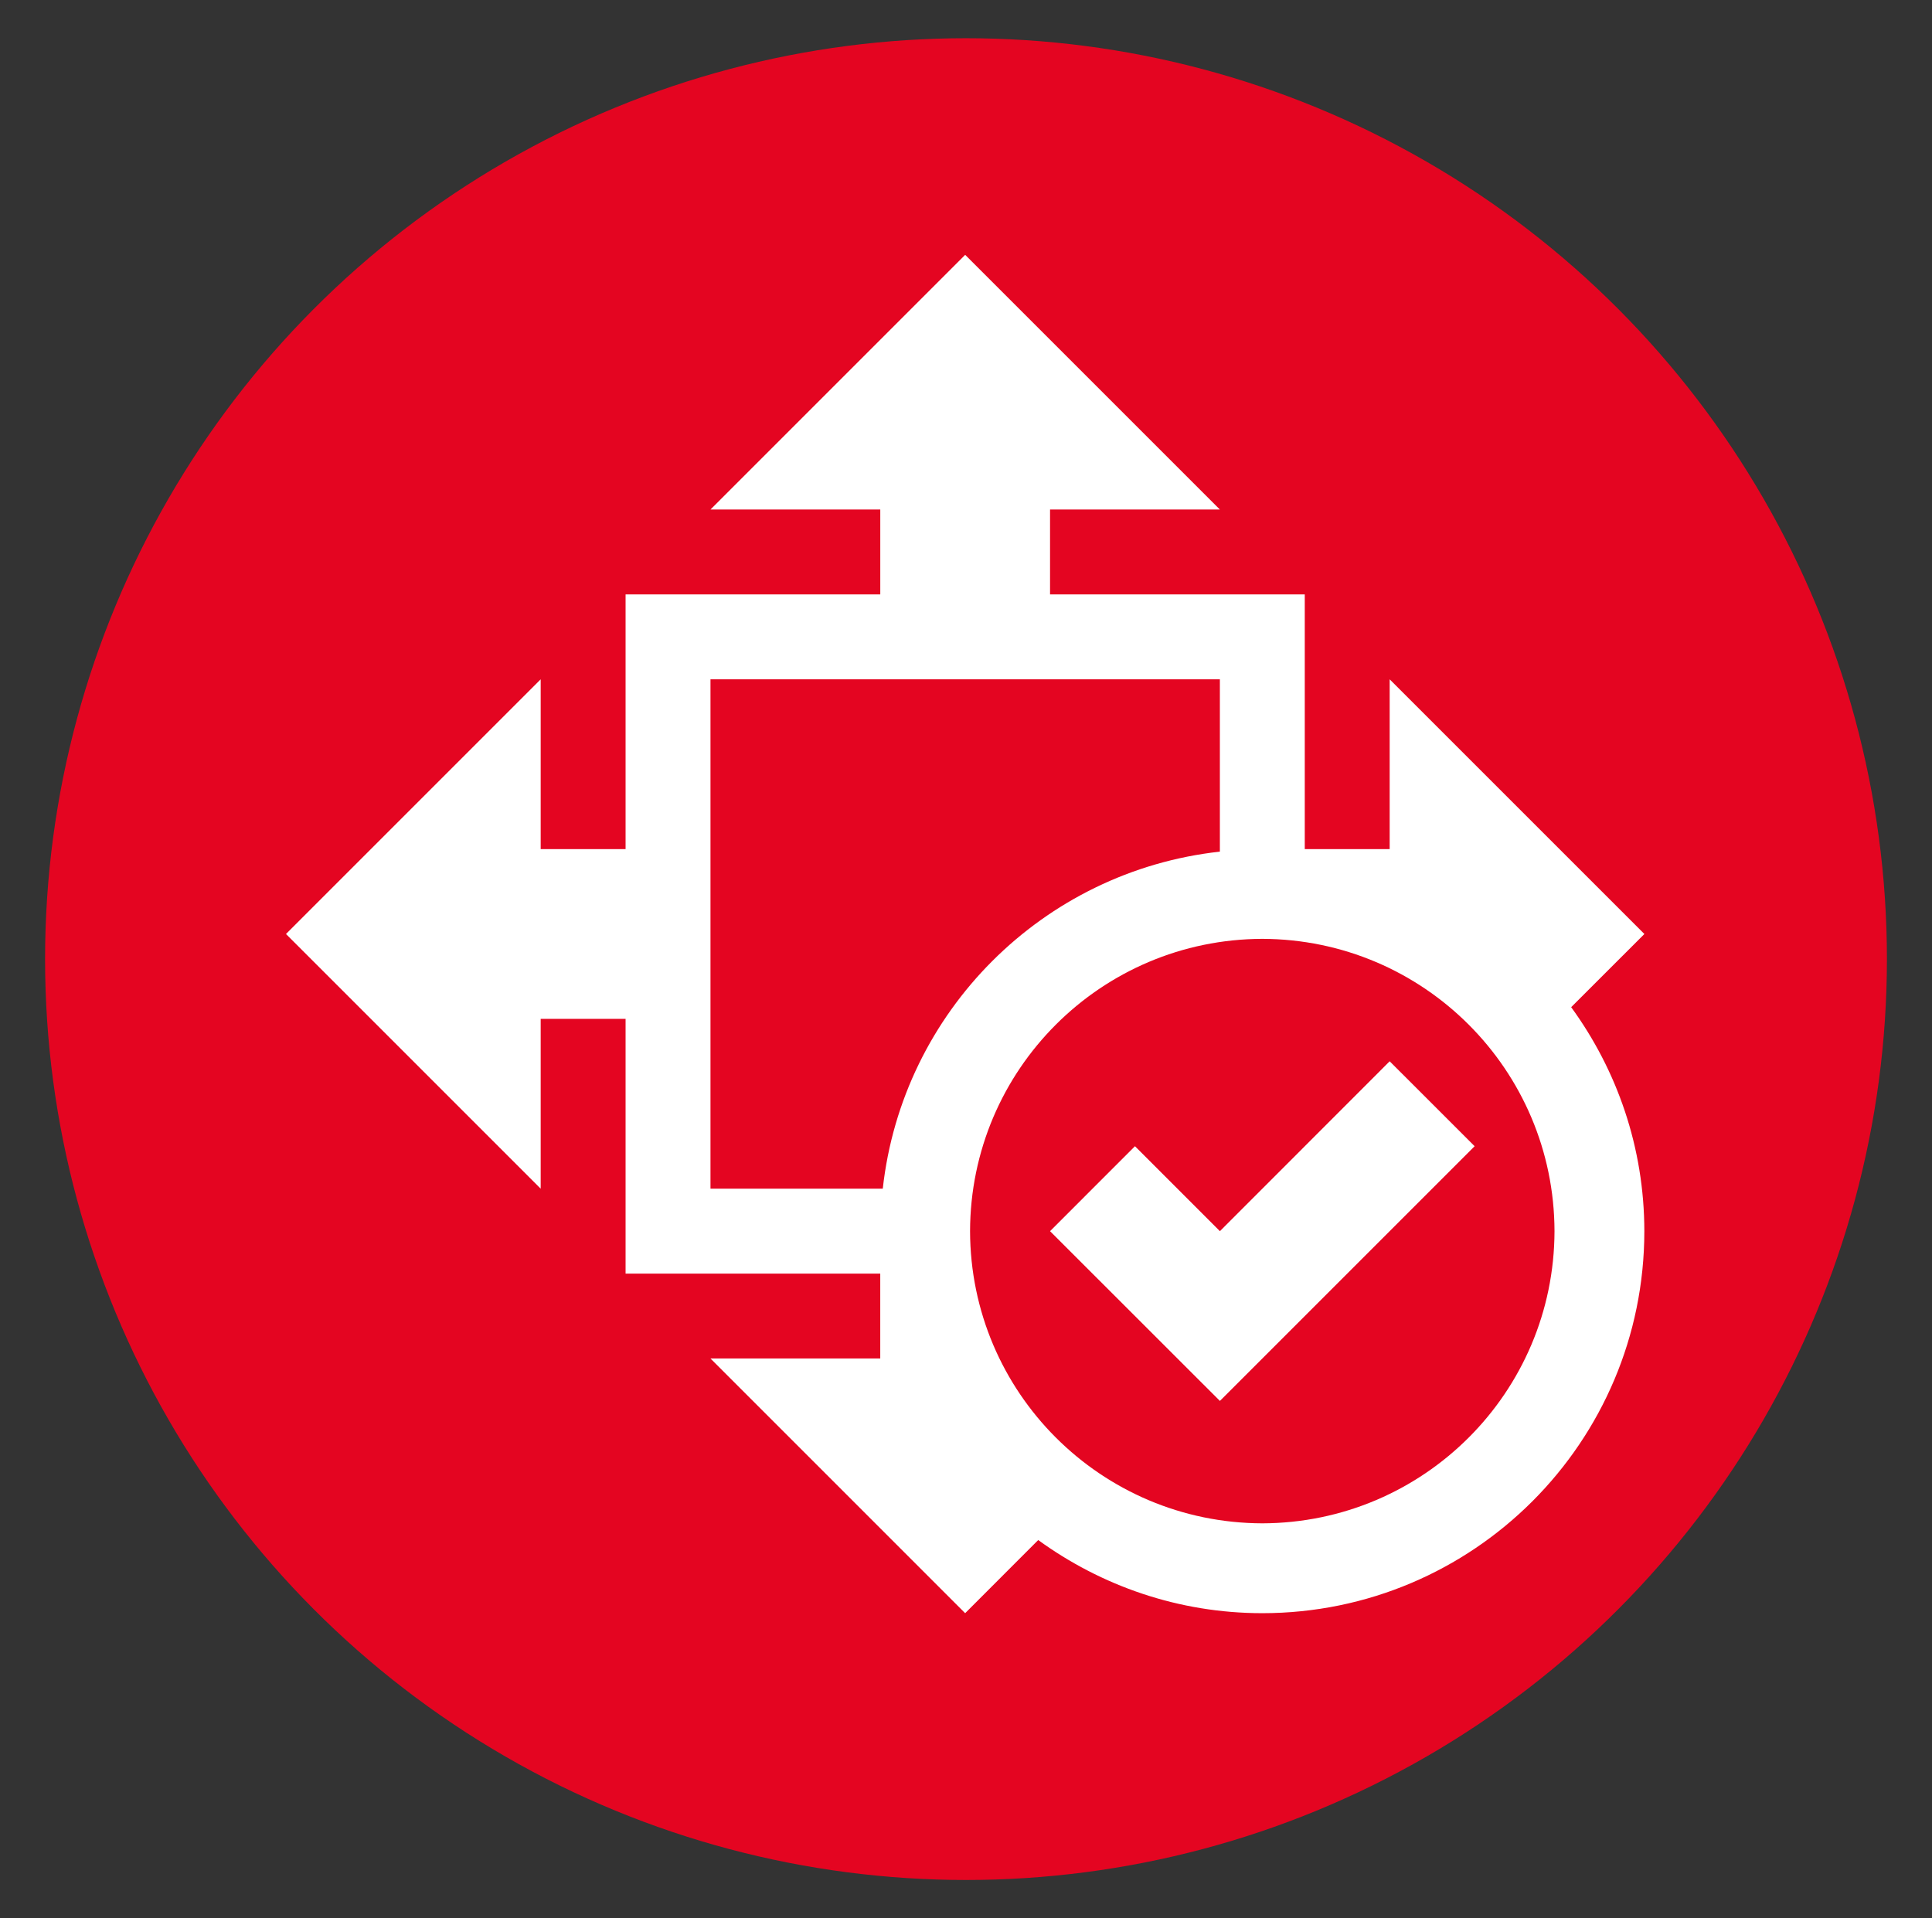
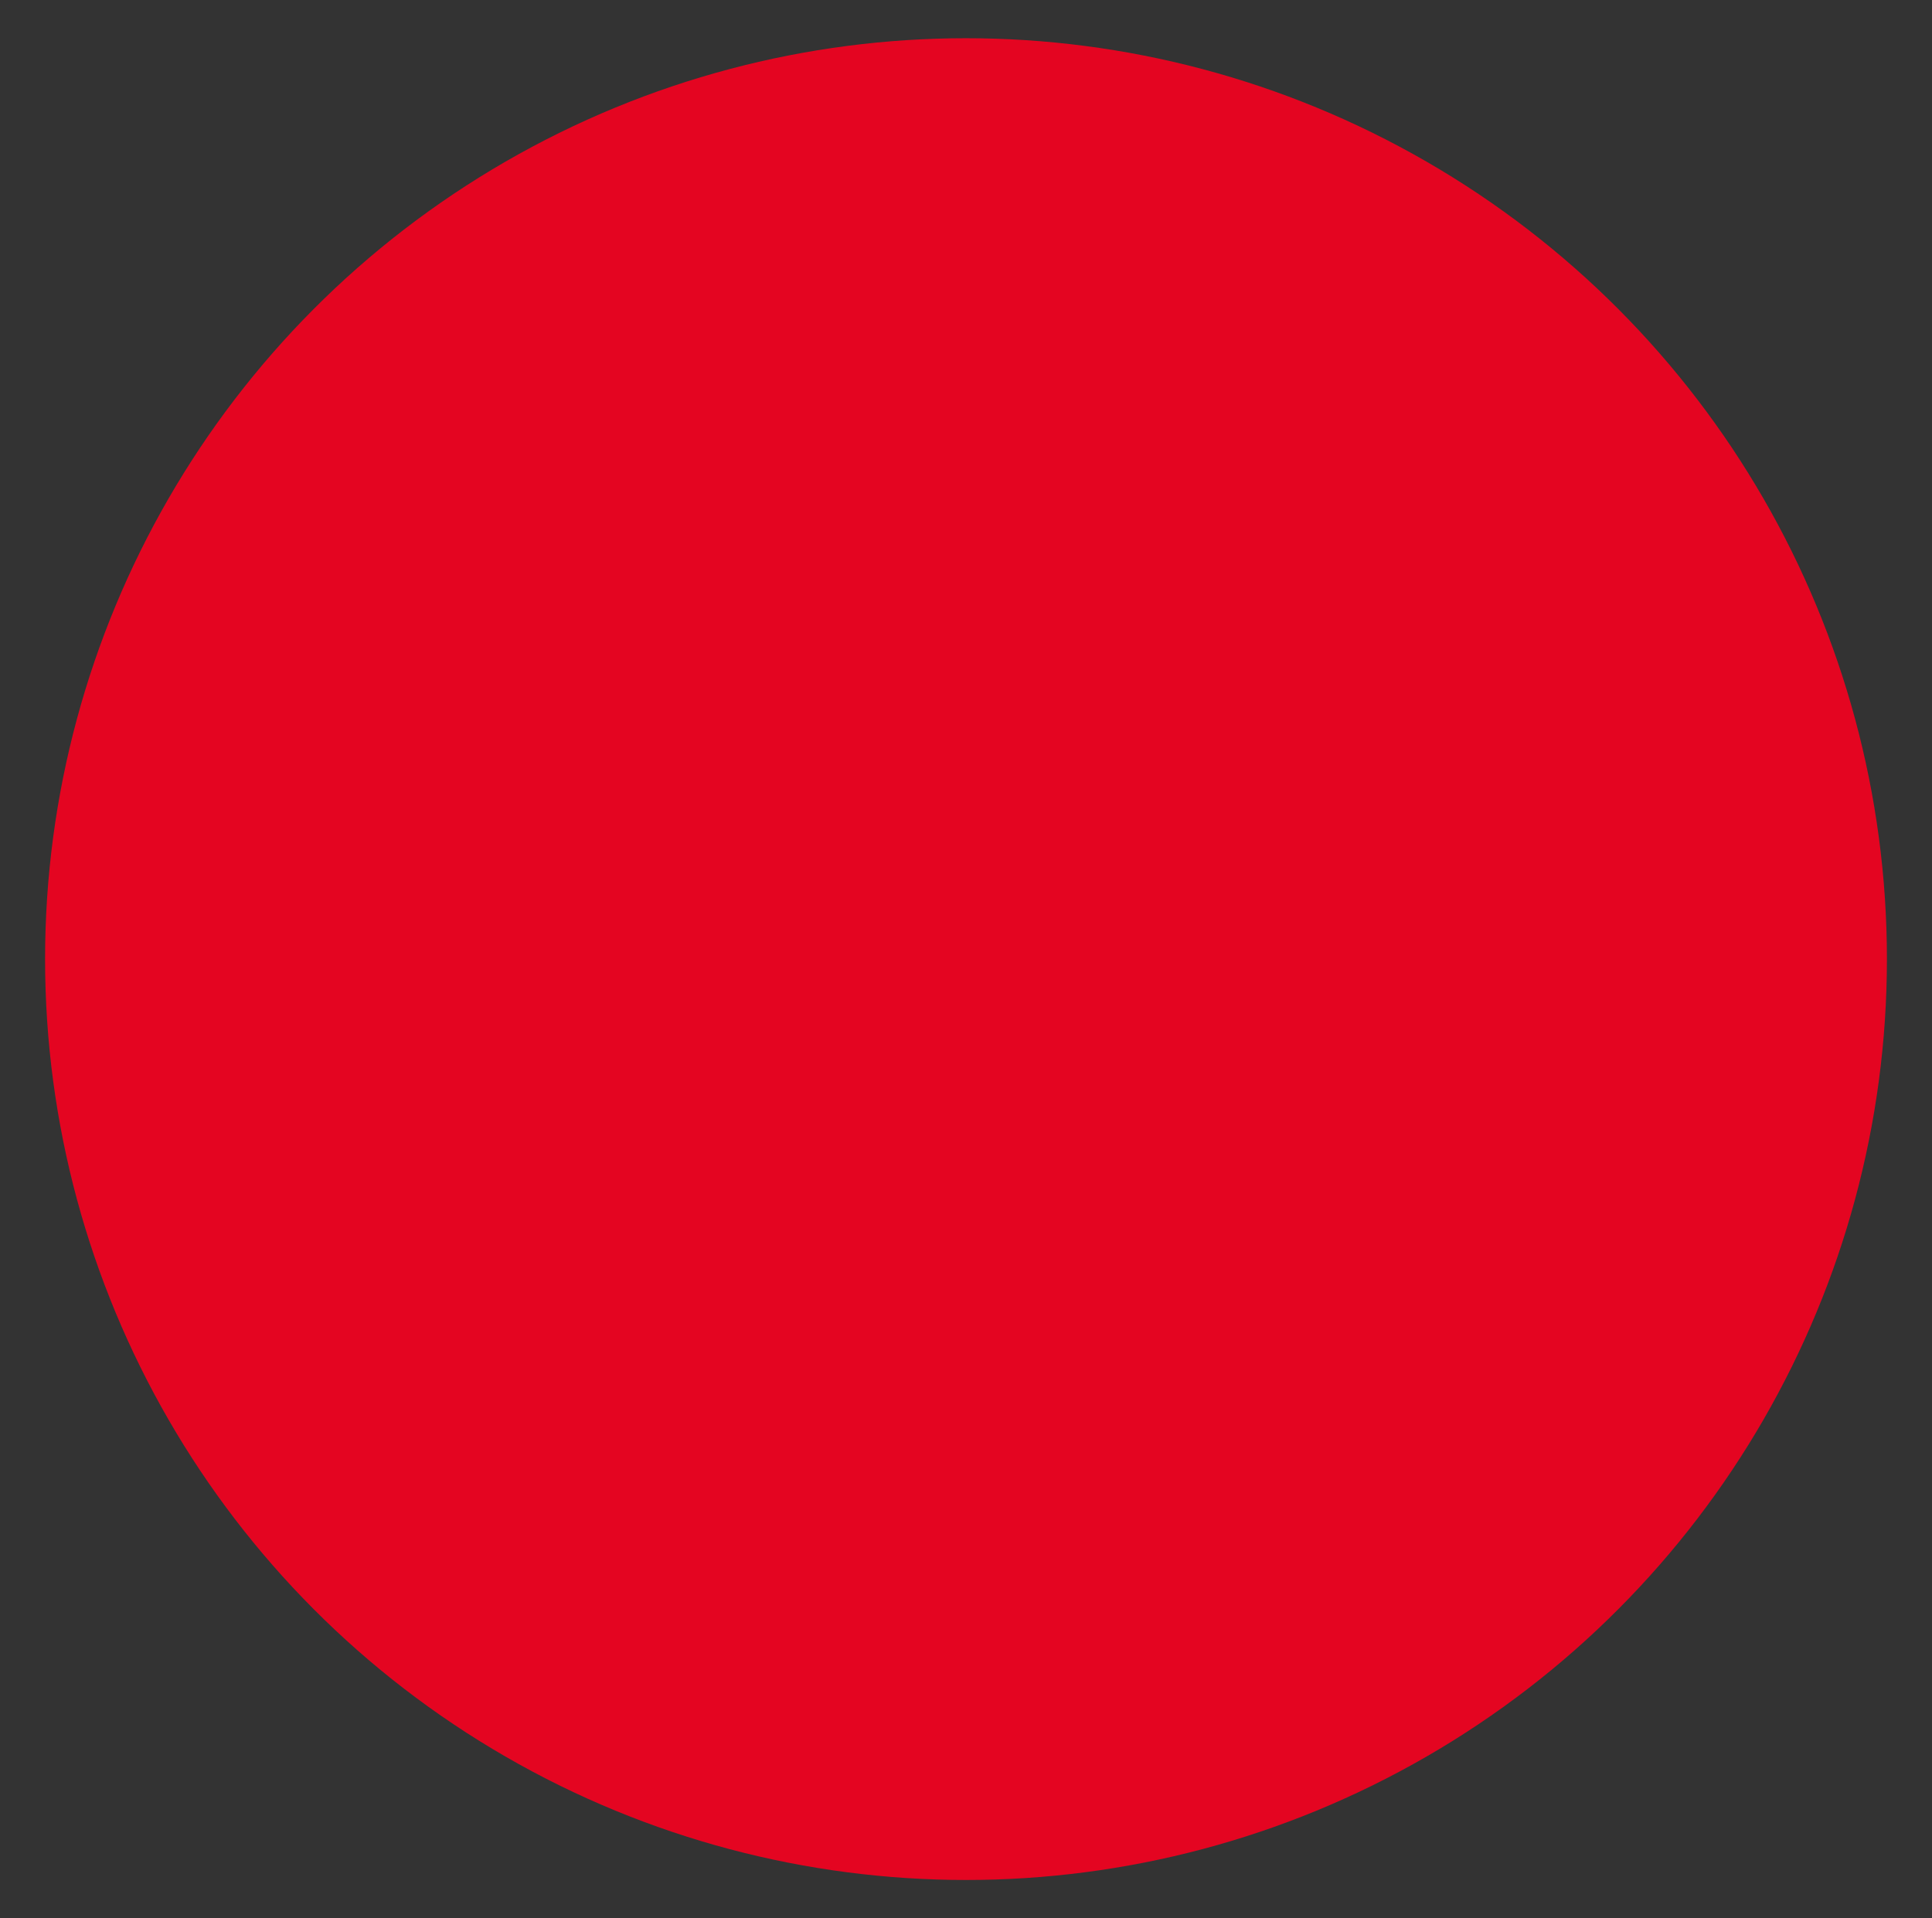
<svg xmlns="http://www.w3.org/2000/svg" version="1.1" id="Ebene_1" x="0px" y="0px" width="70.5px" height="70px" viewBox="0 0 70.5 70" enable-background="new 0 0 70.5 70" xml:space="preserve">
  <rect x="0" y="0" width="70.5" height="70" fill="#333333" stroke="none" />
  <circle fill="#E40521" cx="35.25" cy="35" r="33.605" />
  <g>
    <g>
-       <path fill="#FFFFFF" d="M60.005,34.084L50.71,24.79v6.196h-3.098v-9.294h-9.295v-3.098h6.197l-9.294-9.294l-9.294,9.294h6.196    v3.098h-9.294v9.294H19.73V24.79l-9.294,9.294l9.294,9.294v-6.197h3.098v9.296h9.293v3.097h-6.196l9.294,9.295l2.666-2.669    c2.3,1.669,5.117,2.668,8.177,2.669c7.699-0.003,13.938-6.241,13.941-13.94c-0.002-3.06-0.999-5.879-2.67-8.175L60.005,34.084z     M32.213,43.378h-6.287V24.79h18.588v6.288C38.052,31.791,32.927,36.917,32.213,43.378z M46.063,55.59    c-5.888-0.016-10.651-4.778-10.665-10.662c0.014-5.888,4.777-10.651,10.665-10.667c5.884,0.016,10.647,4.779,10.662,10.667    C56.711,50.812,51.947,55.574,46.063,55.59z" />
-       <polygon fill="#FFFFFF" points="44.515,44.928 41.416,41.828 38.317,44.928 44.515,51.123 53.81,41.828 50.71,38.729   " />
-     </g>
+       </g>
  </g>
</svg>